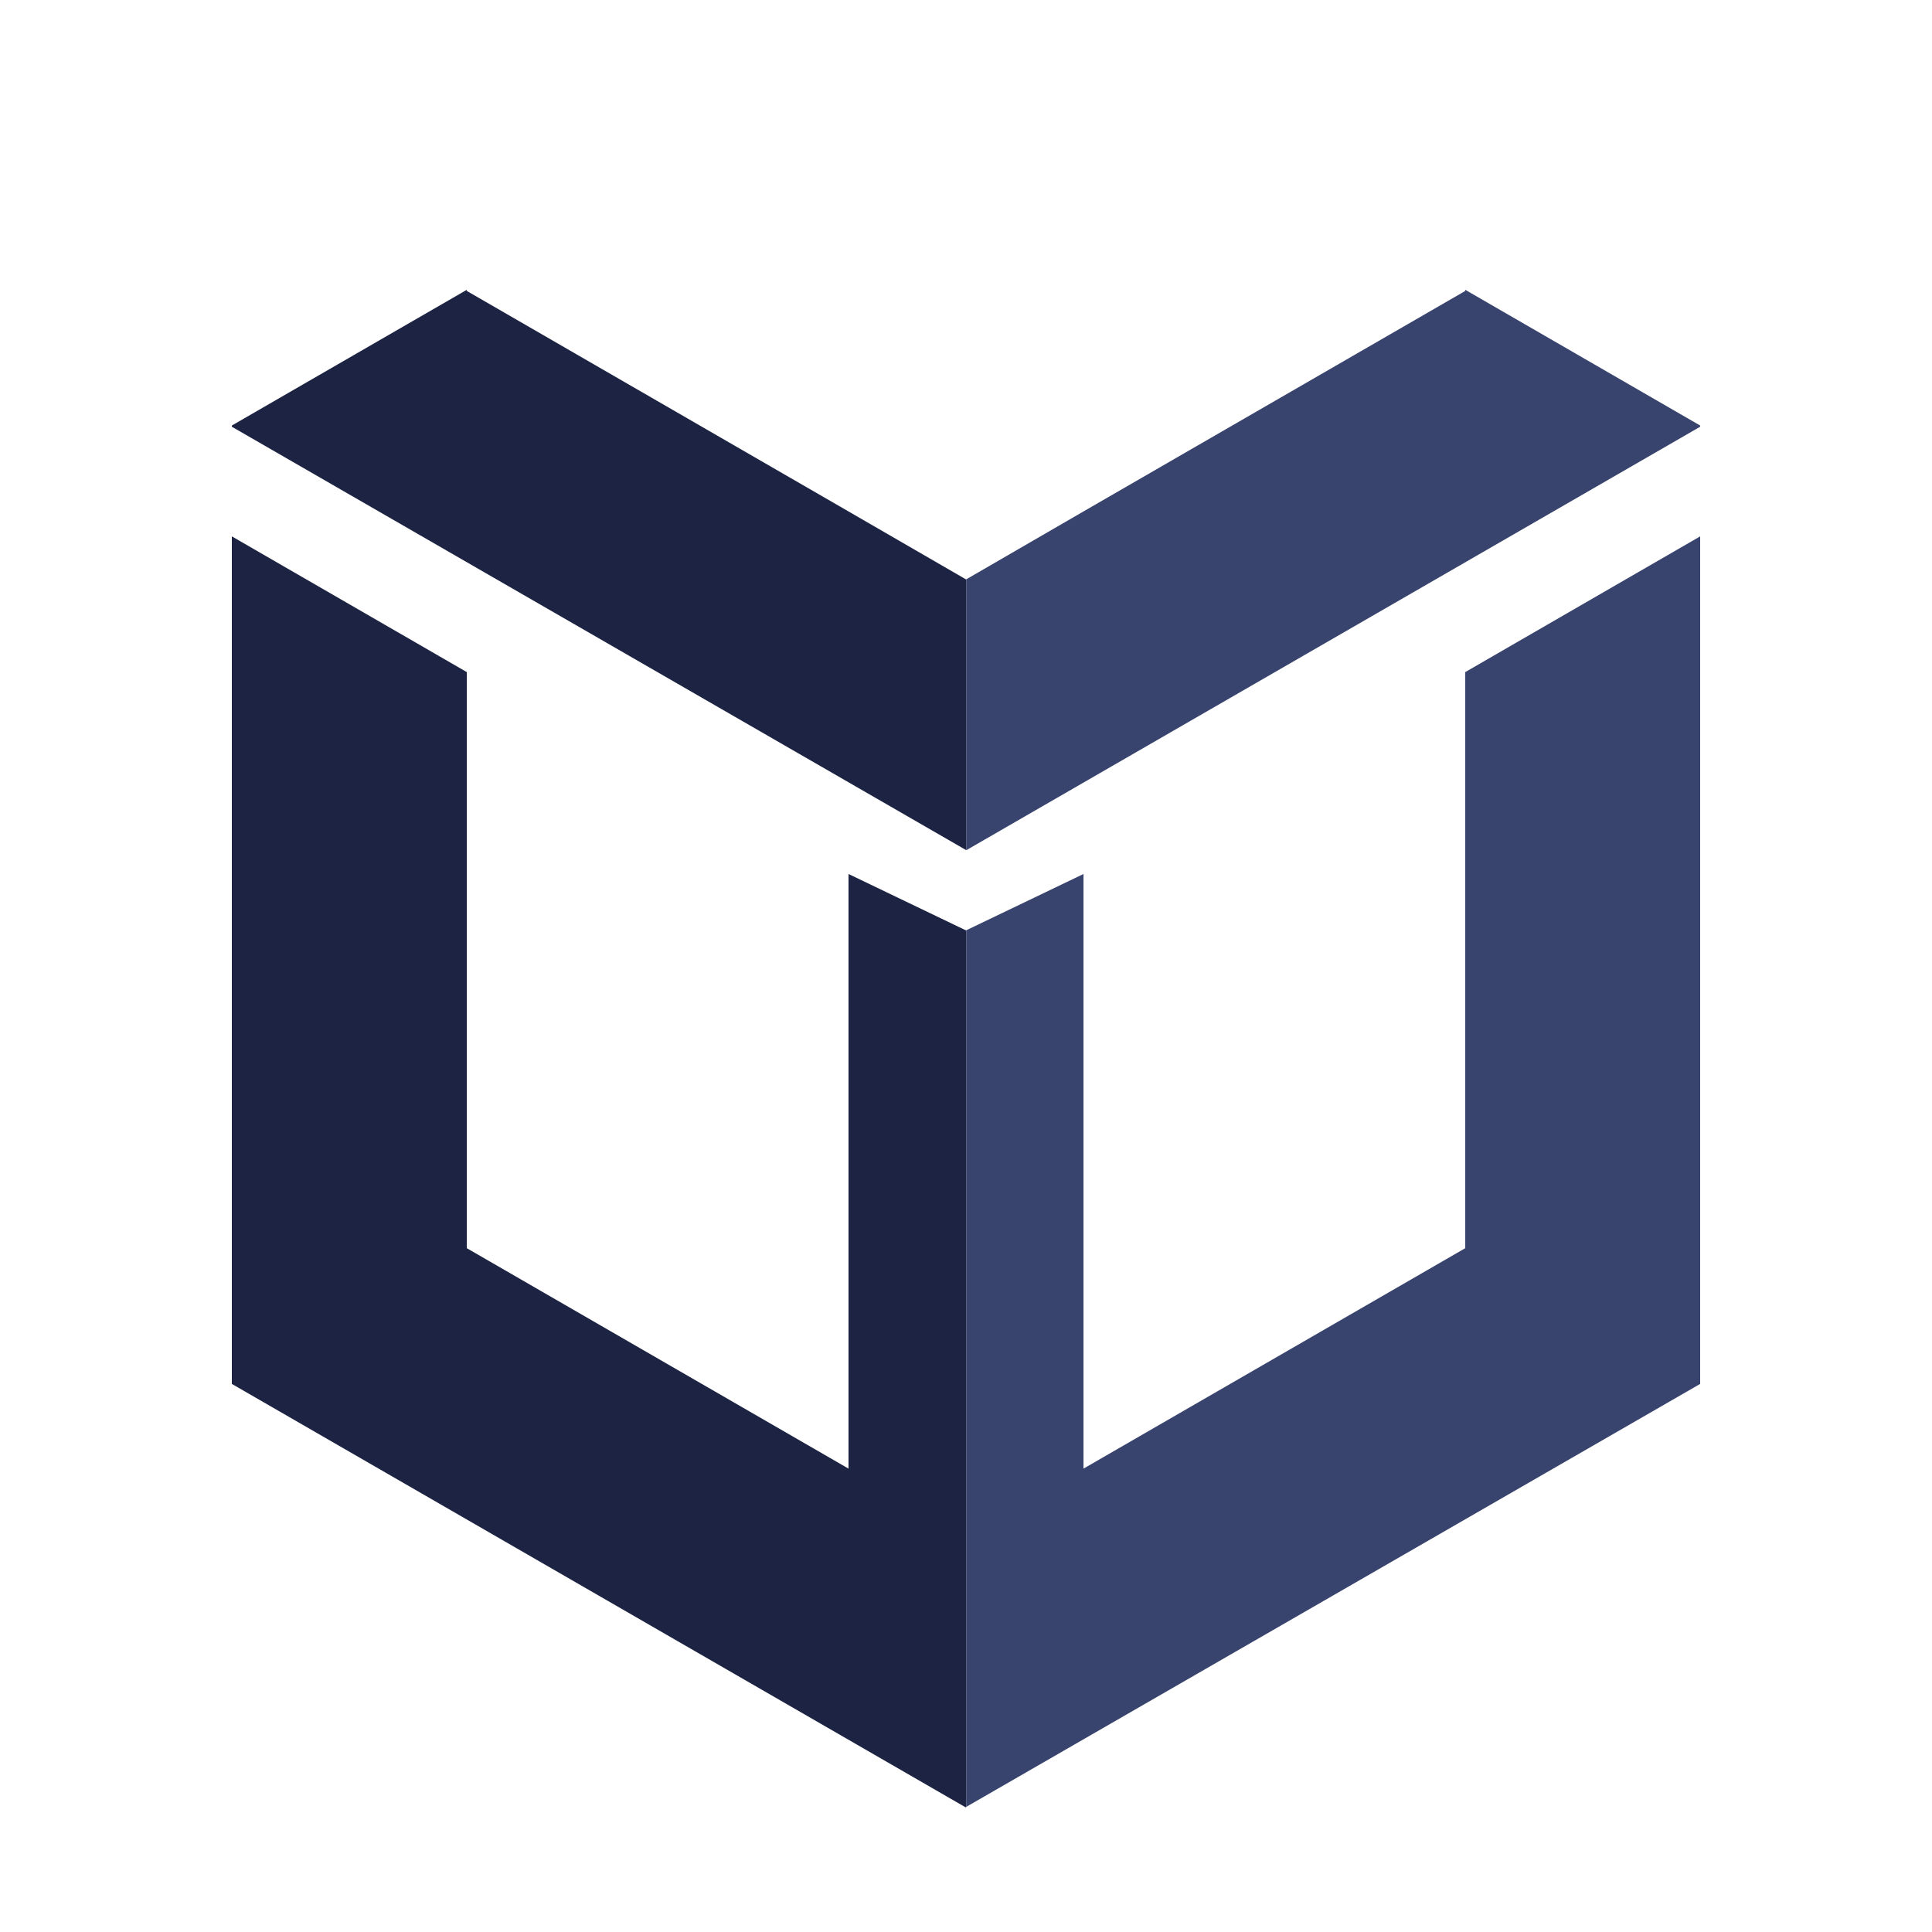
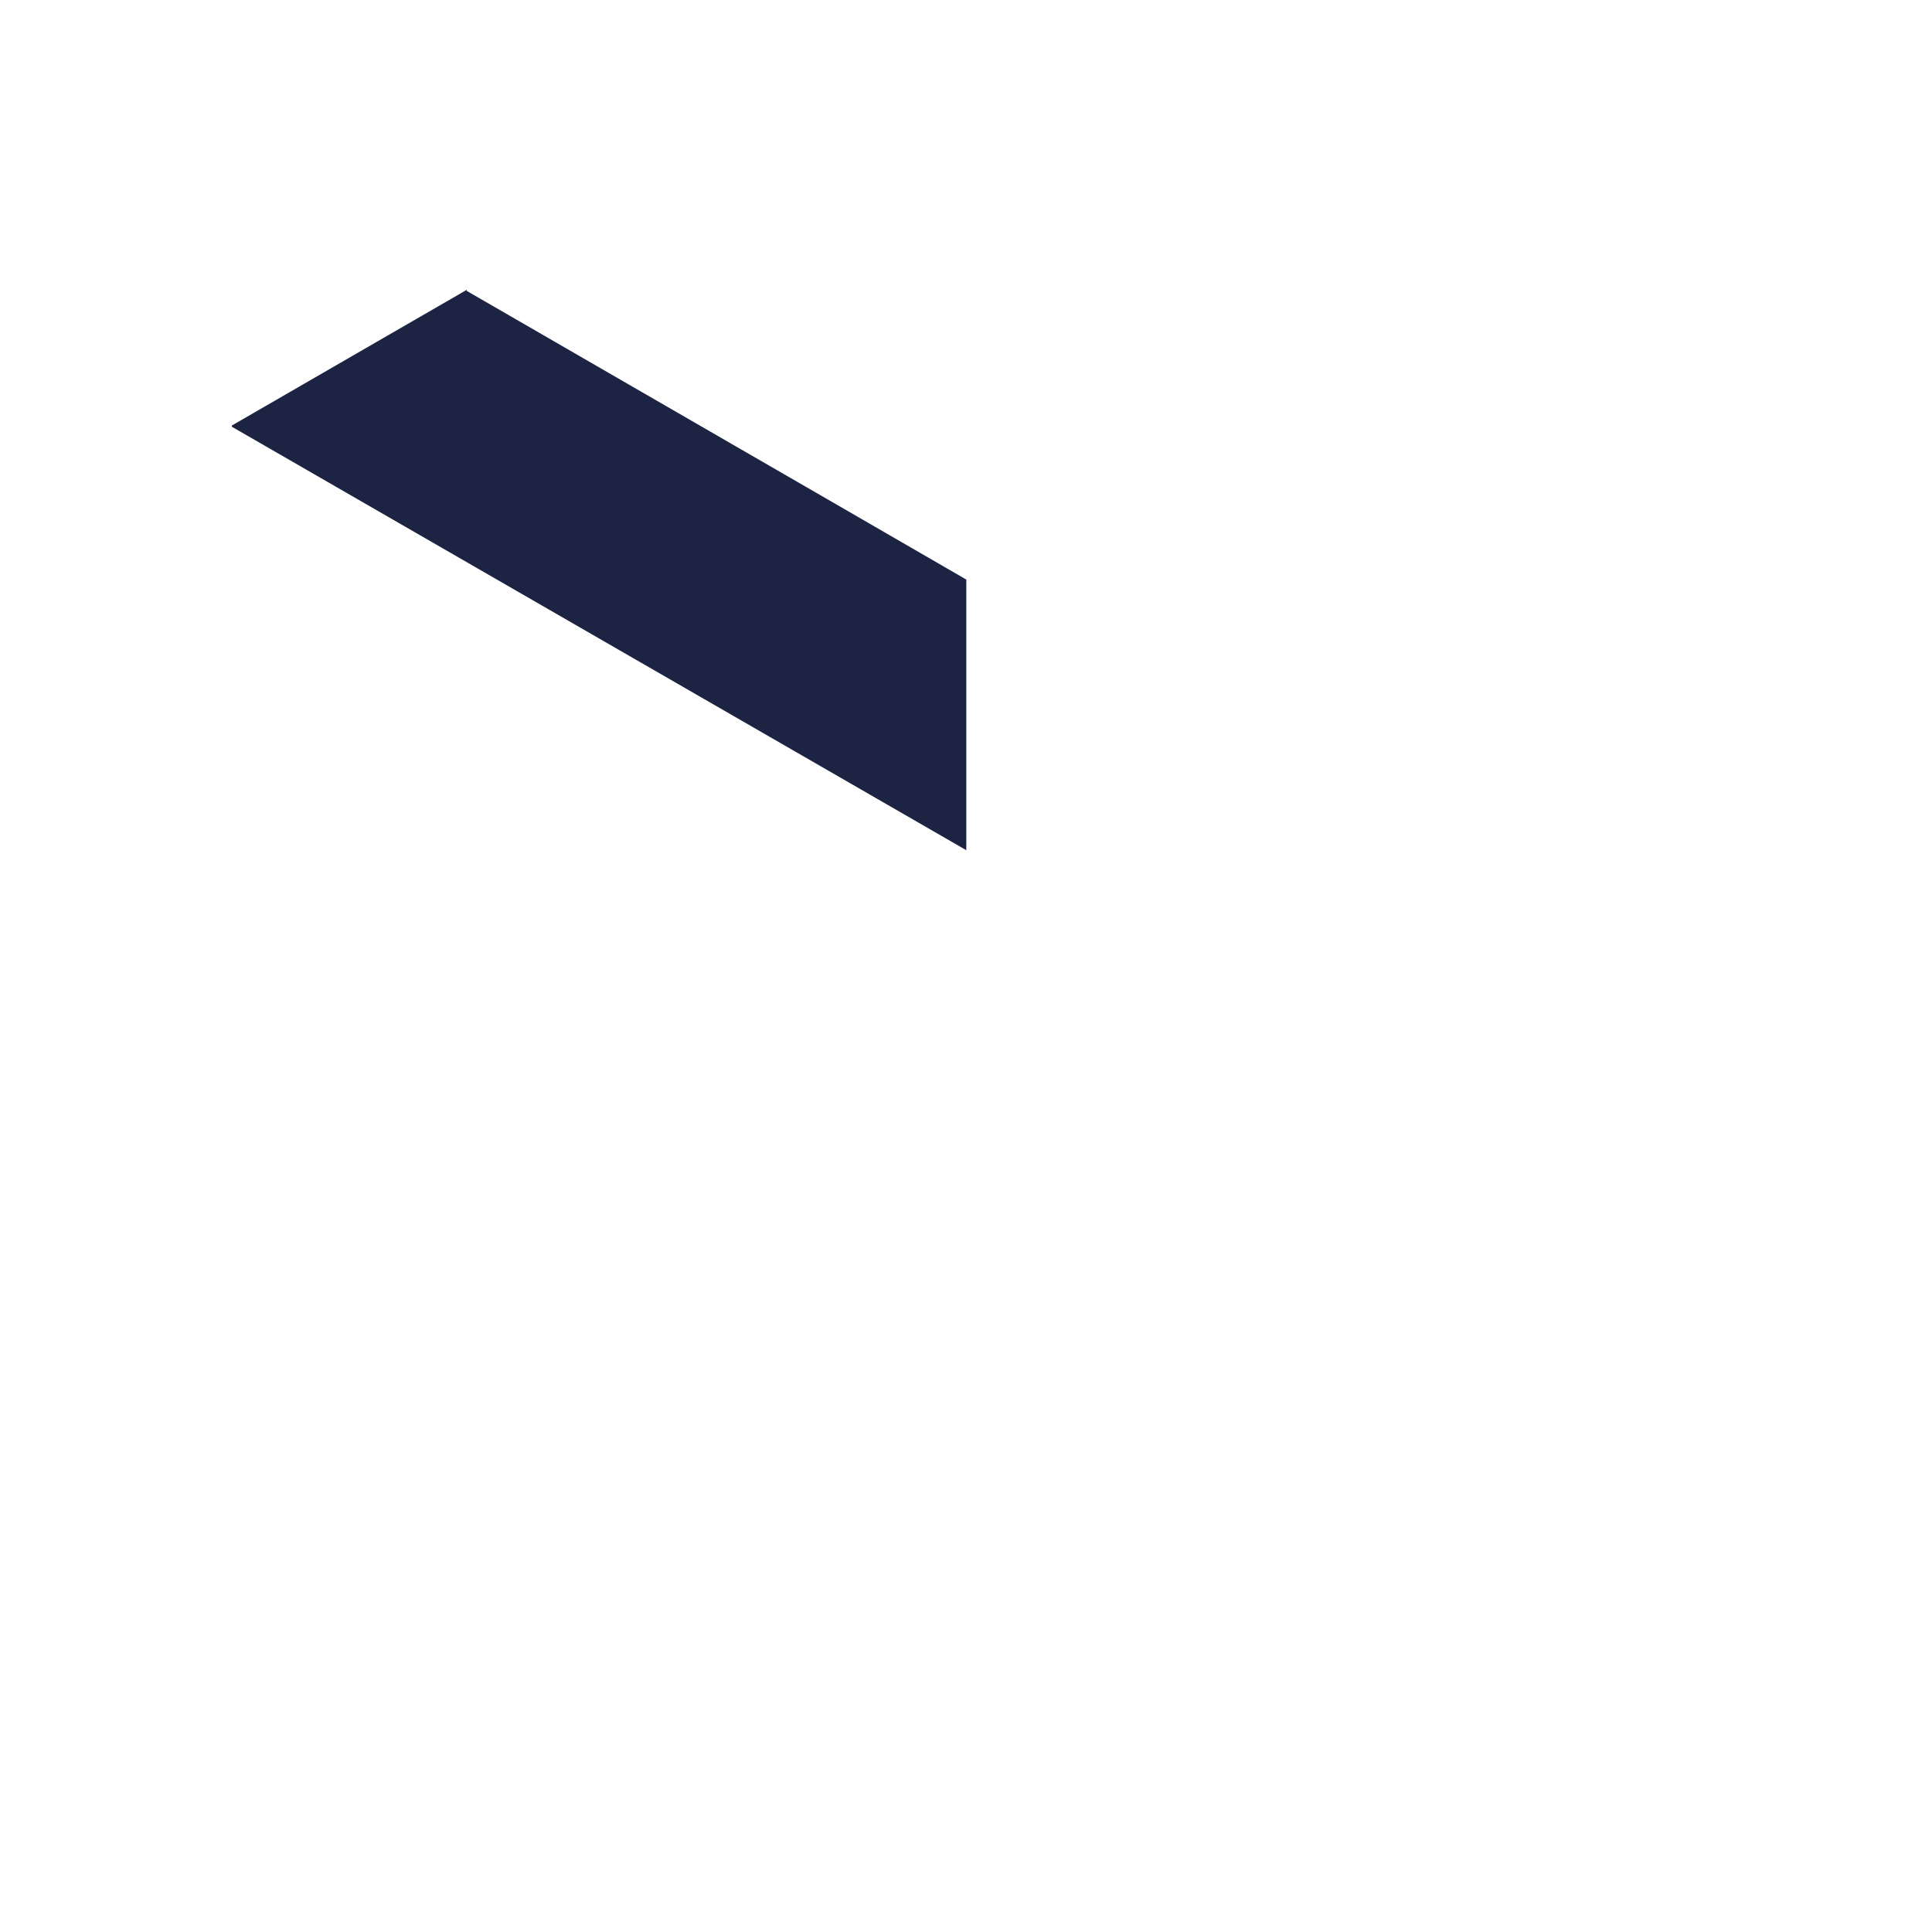
<svg xmlns="http://www.w3.org/2000/svg" width="32" height="32" viewBox="0 0 32 32" fill="none">
-   <path d="M28.16 8.884V22.922L16.005 29.927V15.408L17.946 14.476V24.325L24.269 20.674V11.132L28.16 8.884Z" fill="#38446D" />
-   <path d="M16.005 15.408V29.927L15.995 29.936L3.84 22.922V8.884L7.732 11.132V20.674L14.054 24.325V14.476L15.995 15.408H16.005Z" fill="#1D2443" />
-   <path d="M28.16 7.048V7.068L16.005 14.082V9.595L17.946 8.471L24.269 4.819V4.8L28.16 7.048Z" fill="#38446D" />
  <path d="M16.005 9.595V14.082L3.84 7.068V7.048L7.732 4.8V4.819L14.054 8.471L15.947 9.566L15.995 9.595H16.005Z" fill="#1D2443" />
</svg>